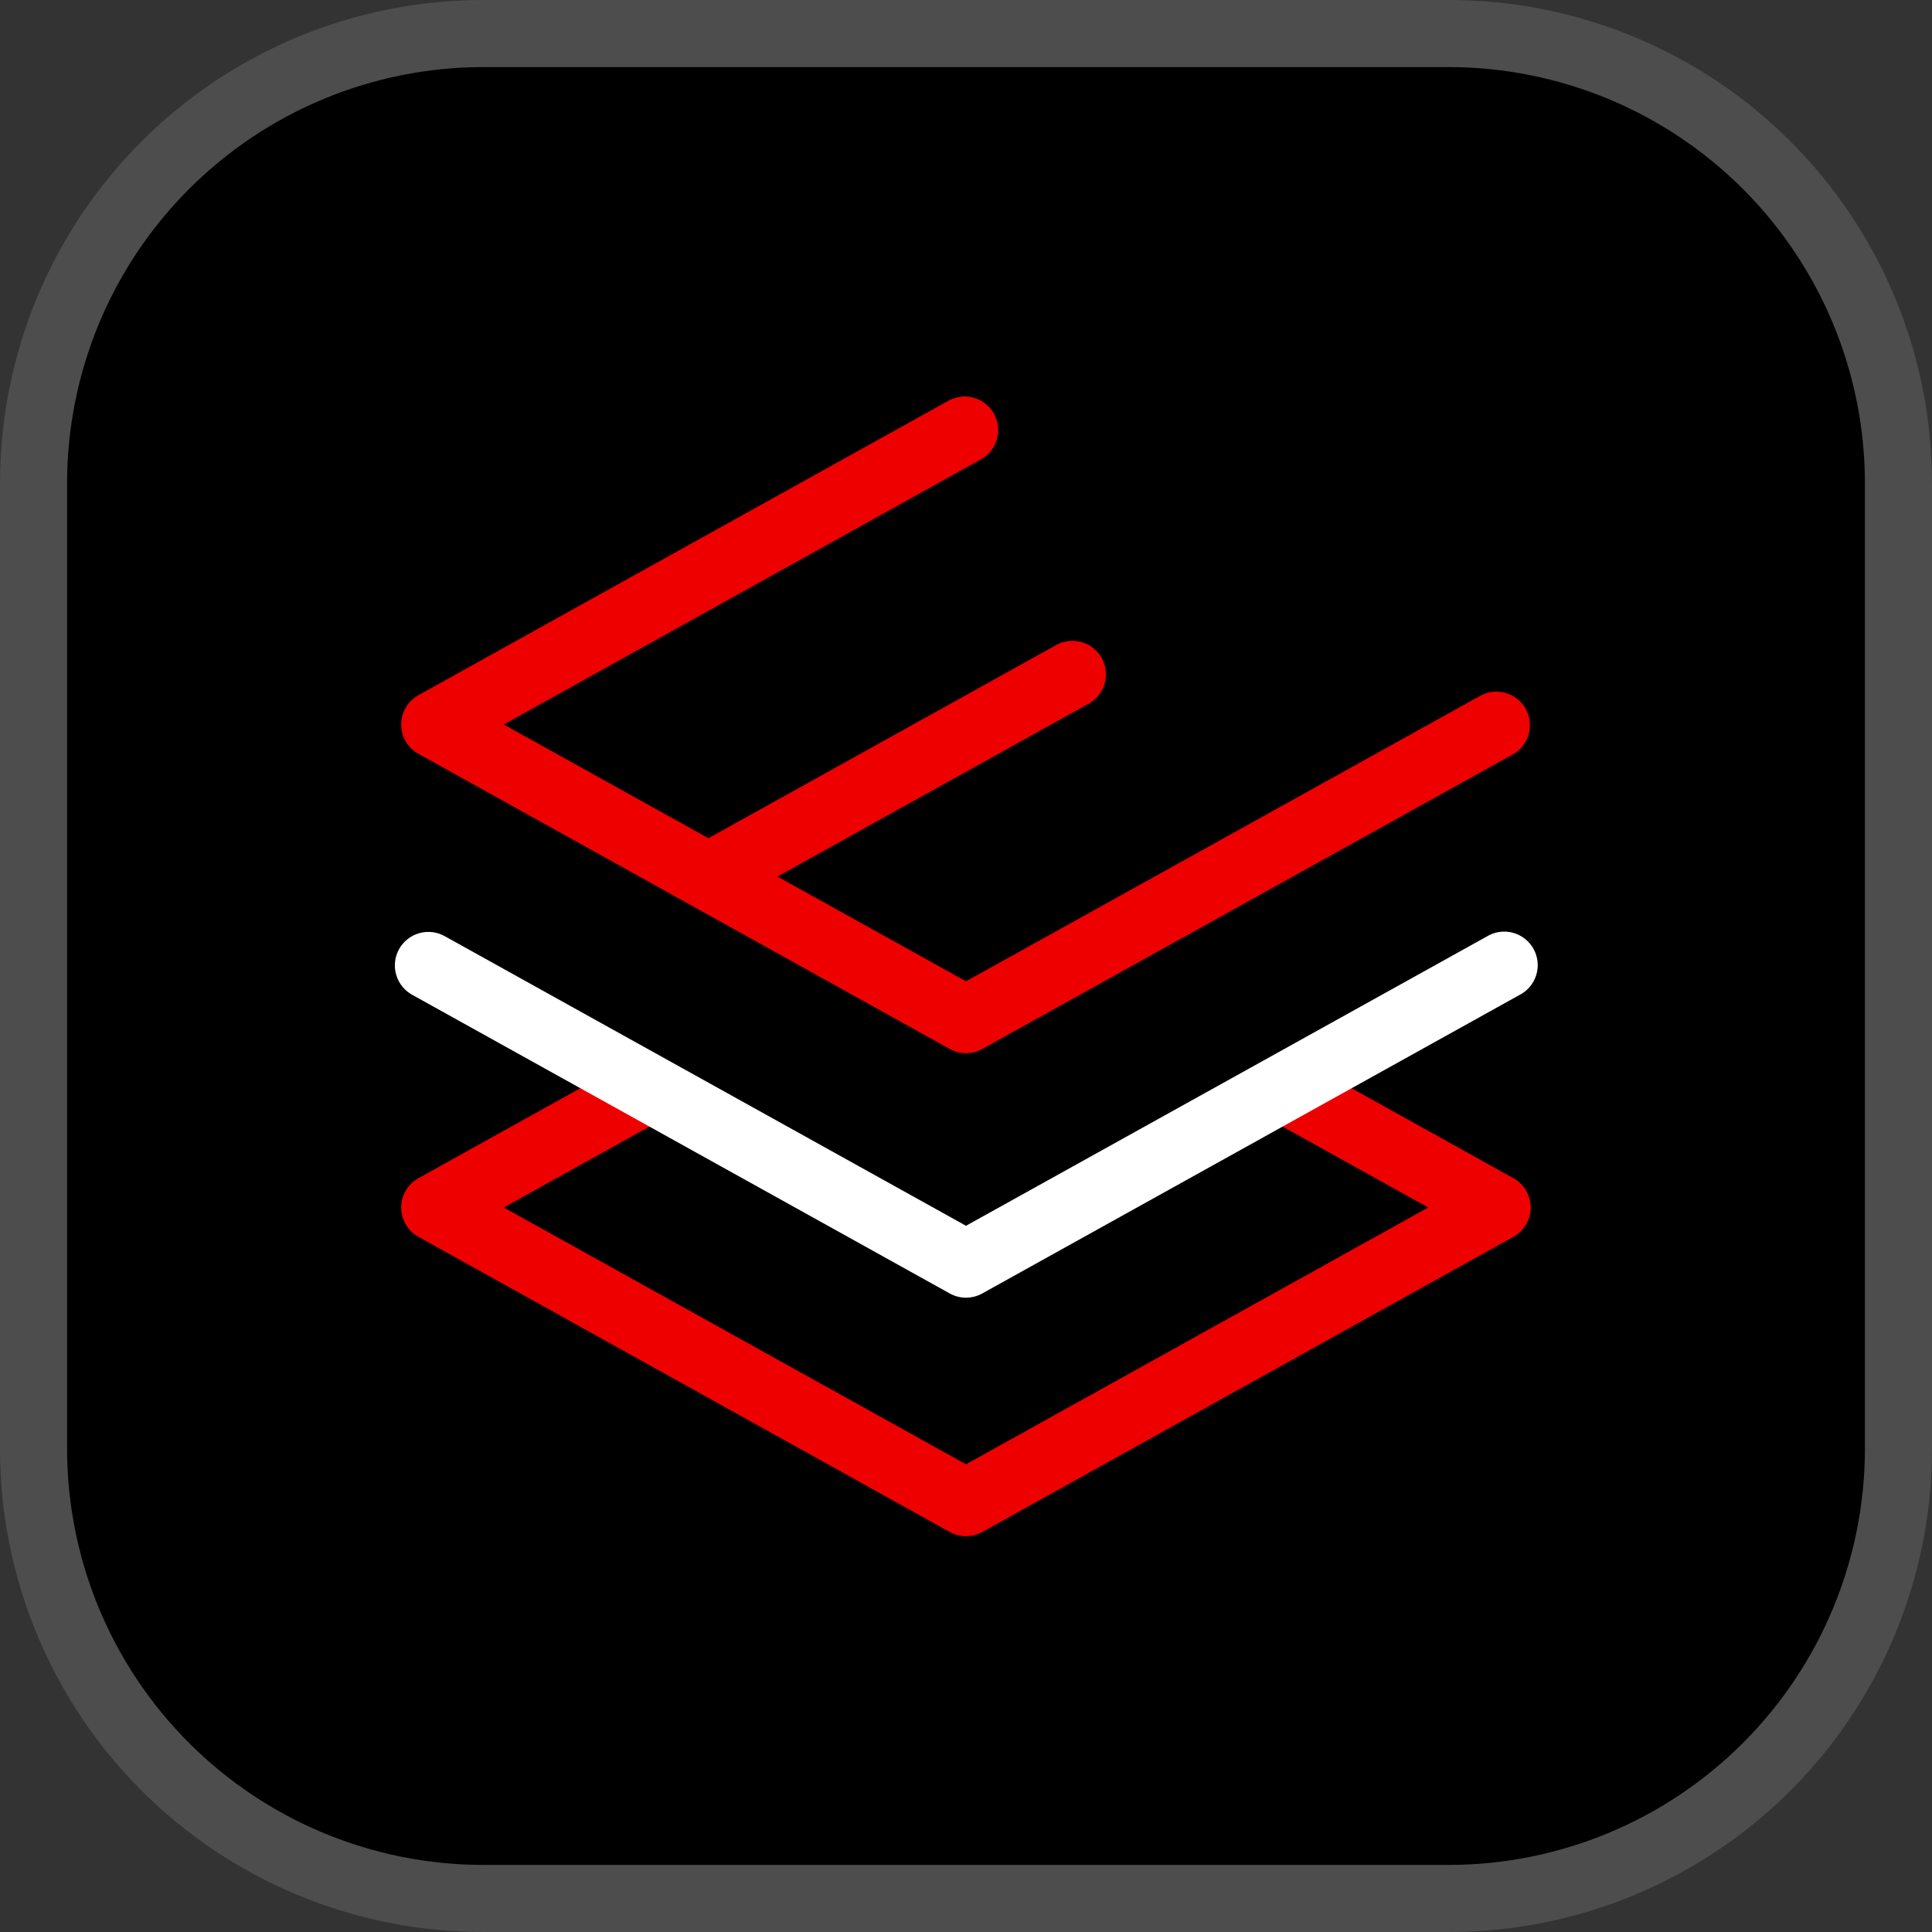
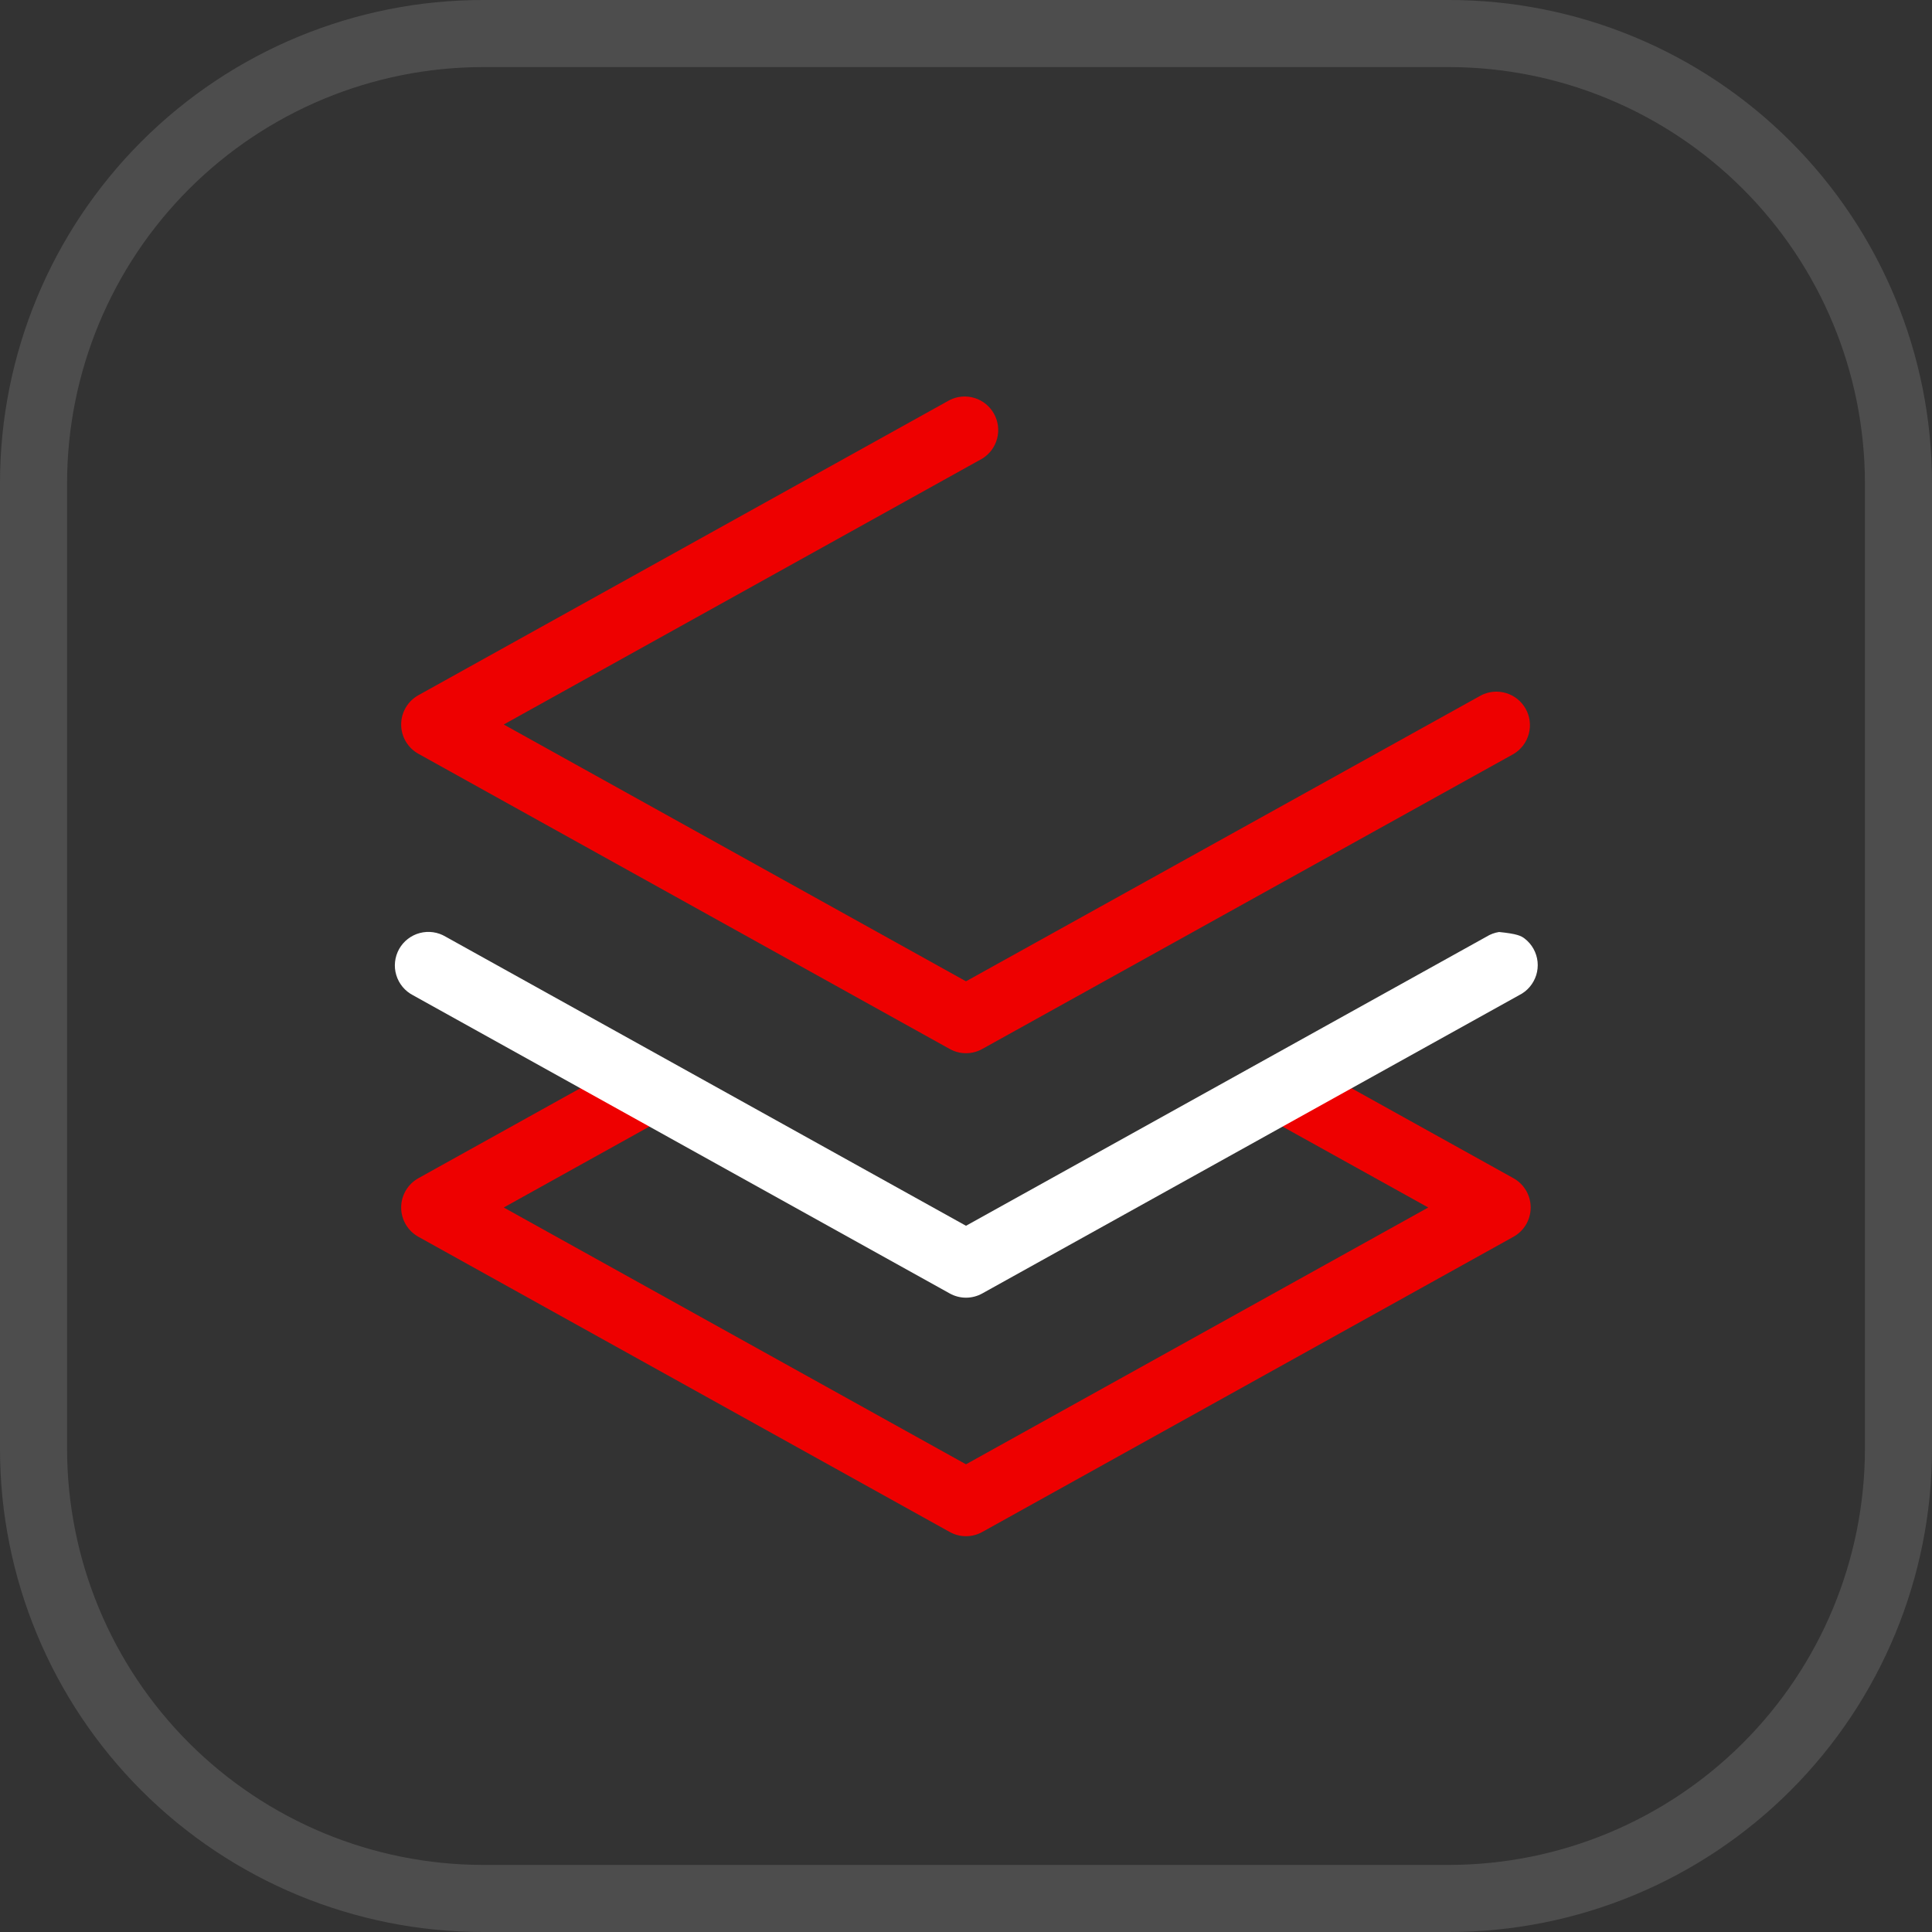
<svg xmlns="http://www.w3.org/2000/svg" width="50" height="50" viewBox="0 0 50 50" fill="none">
  <rect x="0" y="0" width="50" height="50" fill="#333333" stroke="none" />
  <g clip-path="url(#clip0_2692_1267)">
-     <path d="M35 0H15C6.716 0 0 6.716 0 15V35C0 43.284 6.716 50 15 50H35C43.284 50 50 43.284 50 35V15C50 6.716 43.284 0 35 0Z" fill="black" />
    <path d="M37.5 1.736C40.354 1.739 43.09 2.874 45.108 4.892C47.126 6.91 48.261 9.646 48.264 12.5V37.5C48.261 40.354 47.126 43.09 45.108 45.108C43.09 47.126 40.354 48.261 37.5 48.264H12.5C9.646 48.261 6.91 47.126 4.892 45.108C2.874 43.09 1.739 40.354 1.736 37.5V12.5C1.739 9.646 2.874 6.91 4.892 4.892C6.91 2.874 9.646 1.739 12.5 1.736H37.5ZM37.5 0H12.5C9.185 0 6.005 1.317 3.661 3.661C1.317 6.005 0 9.185 0 12.5V37.5C0 40.815 1.317 43.995 3.661 46.339C6.005 48.683 9.185 50 12.5 50H37.5C40.815 50 43.995 48.683 46.339 46.339C48.683 43.995 50 40.815 50 37.5V12.5C50 9.185 48.683 6.005 46.339 3.661C43.995 1.317 40.815 0 37.5 0Z" fill="#4D4D4D" />
    <path d="M25 39.757C24.852 39.757 24.707 39.719 24.578 39.647L10.828 32.008C10.693 31.933 10.58 31.823 10.502 31.69C10.423 31.556 10.382 31.405 10.382 31.25C10.382 31.095 10.423 30.944 10.502 30.81C10.58 30.677 10.693 30.567 10.828 30.492L16.245 27.482C16.345 27.422 16.456 27.383 16.571 27.367C16.686 27.351 16.803 27.358 16.916 27.388C17.028 27.418 17.133 27.47 17.225 27.542C17.317 27.613 17.393 27.703 17.45 27.804C17.506 27.906 17.542 28.018 17.554 28.134C17.567 28.249 17.556 28.366 17.522 28.477C17.489 28.589 17.433 28.692 17.358 28.782C17.284 28.871 17.192 28.945 17.089 28.998L13.037 31.25L25 37.896L36.963 31.25L32.907 28.998C32.804 28.945 32.712 28.871 32.638 28.782C32.563 28.692 32.507 28.589 32.474 28.477C32.44 28.366 32.429 28.249 32.442 28.134C32.454 28.018 32.49 27.906 32.546 27.804C32.603 27.703 32.679 27.613 32.771 27.542C32.863 27.47 32.968 27.418 33.08 27.388C33.193 27.358 33.31 27.351 33.425 27.367C33.54 27.383 33.651 27.422 33.751 27.482L39.168 30.492C39.303 30.567 39.416 30.677 39.494 30.81C39.573 30.944 39.614 31.095 39.614 31.25C39.614 31.405 39.573 31.556 39.494 31.69C39.416 31.823 39.303 31.933 39.168 32.008L25.422 39.647C25.293 39.719 25.148 39.757 25 39.757Z" fill="#EE0000" />
    <path d="M25 27.257C24.852 27.257 24.707 27.219 24.578 27.147L10.828 19.508C10.693 19.433 10.58 19.323 10.502 19.19C10.423 19.056 10.382 18.905 10.382 18.75C10.382 18.595 10.423 18.444 10.502 18.31C10.58 18.177 10.693 18.067 10.828 17.992L24.578 10.353C24.778 10.253 25.009 10.234 25.222 10.3C25.436 10.366 25.615 10.512 25.724 10.707C25.833 10.902 25.862 11.132 25.806 11.348C25.75 11.564 25.612 11.751 25.422 11.868L13.037 18.75L25 25.396L38.329 17.996C38.529 17.893 38.762 17.872 38.978 17.937C39.194 18.002 39.375 18.148 39.485 18.345C39.595 18.542 39.623 18.774 39.565 18.992C39.507 19.21 39.366 19.396 39.173 19.512L25.422 27.147C25.293 27.219 25.148 27.257 25 27.257Z" fill="#EE0000" />
-     <path d="M18.404 23.515C18.212 23.515 18.025 23.451 17.873 23.334C17.721 23.216 17.613 23.052 17.564 22.866C17.516 22.68 17.53 22.483 17.606 22.306C17.681 22.129 17.813 21.983 17.981 21.889L27.356 16.681C27.557 16.578 27.789 16.556 28.005 16.622C28.221 16.687 28.403 16.834 28.512 17.03C28.622 17.227 28.651 17.459 28.592 17.677C28.534 17.895 28.393 18.081 28.2 18.197L18.825 23.405C18.697 23.477 18.551 23.515 18.404 23.515Z" fill="#EE0000" />
-     <path d="M25 33.584C24.852 33.584 24.707 33.546 24.578 33.474L10.689 25.757C10.586 25.704 10.494 25.63 10.42 25.541C10.345 25.451 10.29 25.348 10.256 25.236C10.222 25.125 10.211 25.008 10.224 24.892C10.236 24.777 10.272 24.665 10.328 24.563C10.385 24.462 10.461 24.372 10.553 24.301C10.645 24.229 10.75 24.177 10.863 24.147C10.975 24.117 11.092 24.11 11.207 24.126C11.322 24.142 11.433 24.181 11.533 24.241L25 31.723L38.468 24.242C38.568 24.18 38.679 24.138 38.796 24.12C38.912 24.102 39.031 24.108 39.145 24.137C39.259 24.167 39.366 24.219 39.459 24.291C39.552 24.363 39.63 24.453 39.687 24.556C39.744 24.659 39.78 24.772 39.792 24.889C39.804 25.006 39.792 25.125 39.757 25.237C39.721 25.349 39.664 25.453 39.587 25.543C39.511 25.632 39.417 25.705 39.311 25.757L25.422 33.474C25.293 33.546 25.148 33.584 25 33.584Z" fill="white" />
+     <path d="M25 33.584C24.852 33.584 24.707 33.546 24.578 33.474L10.689 25.757C10.586 25.704 10.494 25.63 10.42 25.541C10.345 25.451 10.29 25.348 10.256 25.236C10.222 25.125 10.211 25.008 10.224 24.892C10.236 24.777 10.272 24.665 10.328 24.563C10.385 24.462 10.461 24.372 10.553 24.301C10.645 24.229 10.75 24.177 10.863 24.147C10.975 24.117 11.092 24.11 11.207 24.126C11.322 24.142 11.433 24.181 11.533 24.241L25 31.723L38.468 24.242C38.568 24.18 38.679 24.138 38.796 24.12C39.259 24.167 39.366 24.219 39.459 24.291C39.552 24.363 39.63 24.453 39.687 24.556C39.744 24.659 39.78 24.772 39.792 24.889C39.804 25.006 39.792 25.125 39.757 25.237C39.721 25.349 39.664 25.453 39.587 25.543C39.511 25.632 39.417 25.705 39.311 25.757L25.422 33.474C25.293 33.546 25.148 33.584 25 33.584Z" fill="white" />
  </g>
  <defs>
    <clipPath id="clip0_2692_1267">
      <rect width="50" height="50" fill="white" />
    </clipPath>
  </defs>
</svg>